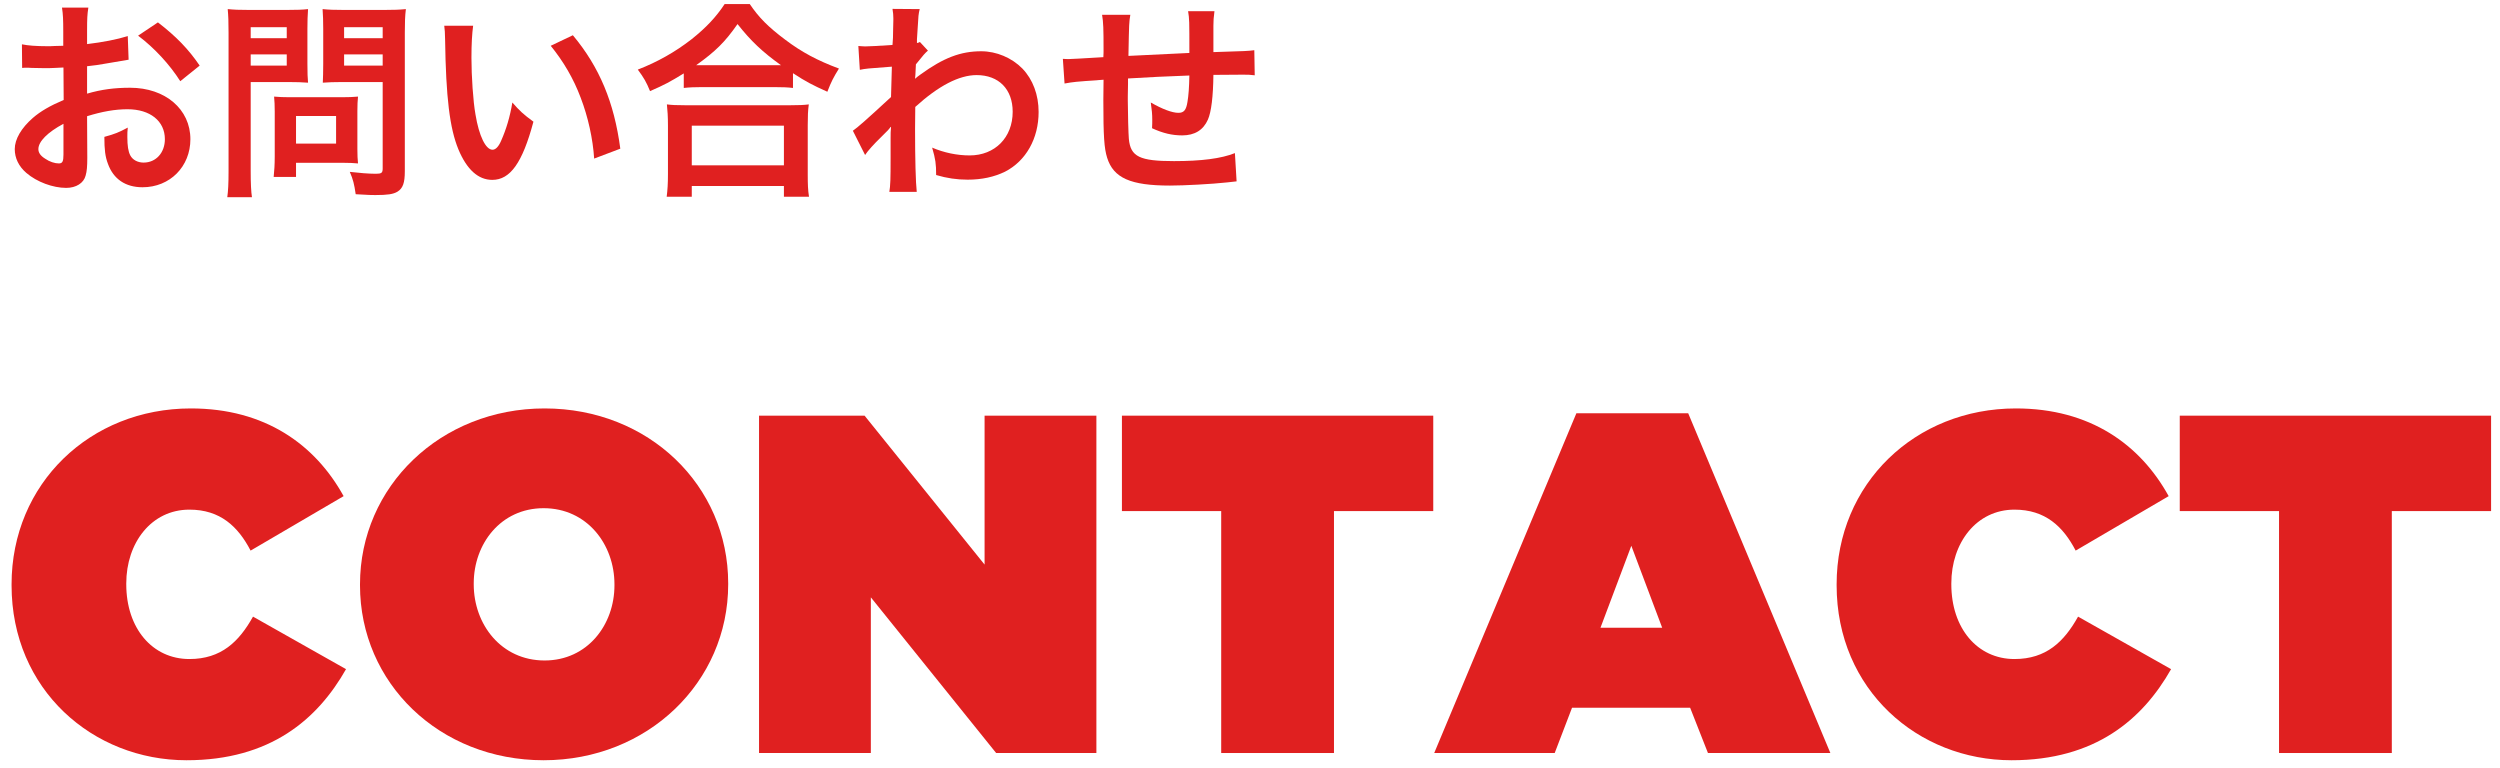
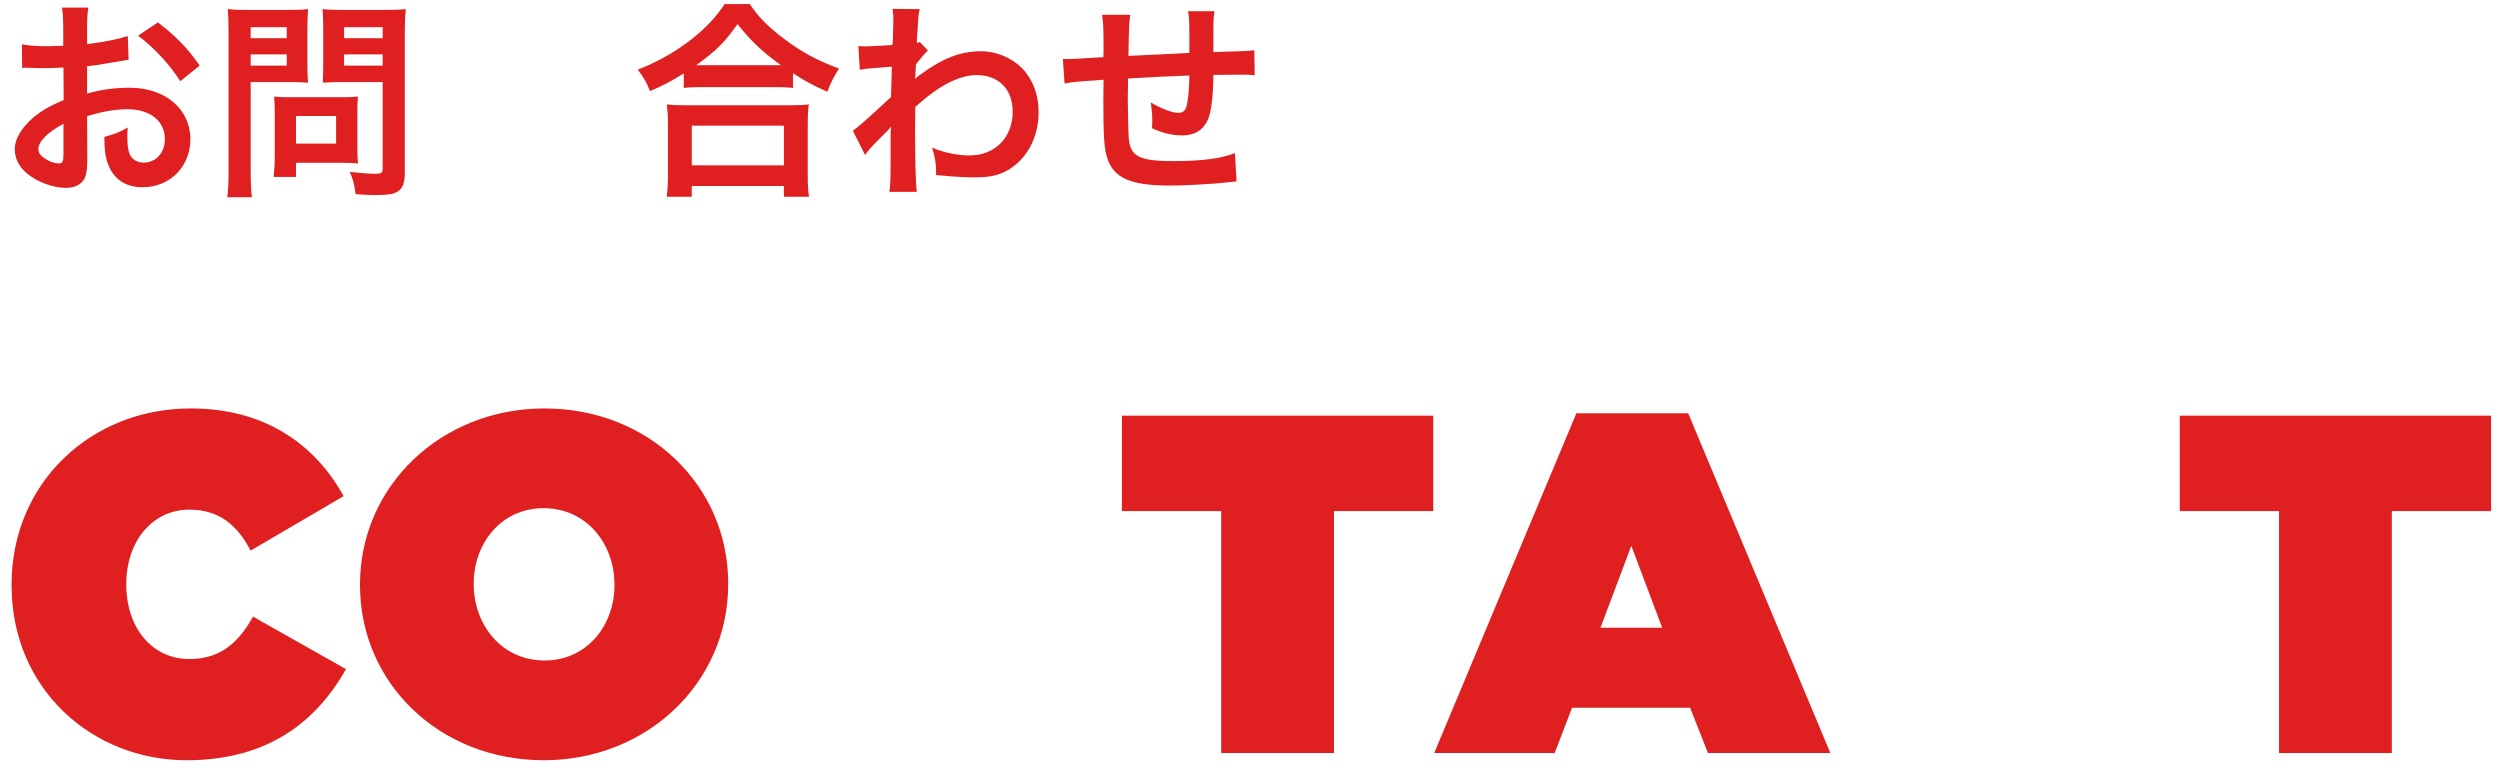
<svg xmlns="http://www.w3.org/2000/svg" width="166px" height="51px" viewBox="0 0 166 51" version="1.1">
  <title>contact copy</title>
  <g id="Page-1" stroke="none" stroke-width="1" fill="none" fill-rule="evenodd">
    <g id="contact-copy" transform="translate(0.768, 0.268)" fill="#E02020" fill-rule="nonzero">
      <g id="お問い合わせ" transform="translate(0.212, 0)">
        <path d="M4.802,7.448 C5.796,7.14 6.65,6.986 7.49,6.986 C8.988,6.986 9.968,7.77 9.968,8.974 C9.968,9.87 9.38,10.528 8.554,10.528 C8.162,10.528 7.826,10.346 7.672,10.052 C7.532,9.786 7.476,9.408 7.476,8.82 C7.476,8.596 7.476,8.47 7.504,8.204 C6.902,8.526 6.664,8.624 5.95,8.82 C5.95,9.674 6.006,10.136 6.188,10.612 C6.552,11.62 7.35,12.166 8.484,12.166 C10.304,12.166 11.662,10.794 11.662,8.974 C11.662,6.986 9.996,5.558 7.658,5.558 C6.636,5.558 5.754,5.67 4.802,5.95 L4.802,4.13 C5.334,4.074 5.614,4.032 6.076,3.948 C7.042,3.78 7.308,3.738 7.56,3.696 L7.504,2.128 C6.79,2.352 5.852,2.534 4.802,2.66 L4.802,1.764 C4.802,0.98 4.816,0.686 4.886,0.238 L3.136,0.238 C3.206,0.686 3.22,1.05 3.22,1.848 L3.22,2.772 C3.066,2.772 2.996,2.772 2.66,2.786 C2.464,2.8 2.31,2.8 2.17,2.8 C1.428,2.8 0.868,2.758 0.476,2.674 L0.49,4.242 C0.616,4.228 0.728,4.228 0.784,4.228 C0.826,4.228 0.952,4.228 1.134,4.242 C1.302,4.242 1.694,4.256 1.904,4.256 C2.254,4.256 2.45,4.256 2.66,4.242 C3.122,4.214 3.122,4.214 3.234,4.214 L3.248,6.37 C2.324,6.762 1.708,7.126 1.204,7.56 C0.434,8.232 0,8.974 0,9.632 C0,10.234 0.266,10.78 0.77,11.214 C1.47,11.816 2.534,12.208 3.416,12.208 C4.074,12.208 4.578,11.886 4.704,11.396 C4.788,11.116 4.816,10.78 4.816,10.206 L4.802,7.448 Z M3.234,9.996 C3.234,10.458 3.164,10.584 2.926,10.584 C2.66,10.584 2.31,10.472 2.03,10.276 C1.708,10.08 1.568,9.87 1.568,9.632 C1.568,9.128 2.184,8.512 3.234,7.952 L3.234,9.996 Z M12.278,4.088 C11.536,2.996 10.724,2.156 9.506,1.218 L8.19,2.1 C9.268,2.912 10.29,4.018 10.99,5.124 L12.278,4.088 Z" id="Shape" />
        <path d="M15.666,5.18 L18.186,5.18 C18.648,5.18 19.138,5.194 19.474,5.222 C19.446,4.914 19.432,4.592 19.432,3.962 L19.432,1.652 C19.432,1.106 19.446,0.784 19.474,0.336 C19.096,0.378 18.774,0.392 18.046,0.392 L15.568,0.392 C14.896,0.392 14.574,0.378 14.14,0.336 C14.182,0.784 14.196,1.176 14.196,1.918 L14.196,11.088 C14.196,11.956 14.168,12.404 14.112,12.824 L15.75,12.824 C15.694,12.46 15.666,11.942 15.666,11.102 L15.666,5.18 Z M15.666,1.54 L18.06,1.54 L18.06,2.268 L15.666,2.268 L15.666,1.54 Z M15.666,3.346 L18.06,3.346 L18.06,4.088 L15.666,4.088 L15.666,3.346 Z M25.9,1.904 C25.9,1.218 25.914,0.798 25.97,0.336 C25.536,0.378 25.2,0.392 24.528,0.392 L21.868,0.392 C21.168,0.392 20.86,0.378 20.44,0.336 C20.468,0.742 20.482,1.12 20.482,1.652 L20.482,3.962 C20.482,4.564 20.468,4.844 20.454,5.222 C20.762,5.194 21.266,5.18 21.728,5.18 L24.43,5.18 L24.43,10.906 C24.43,11.214 24.36,11.27 23.968,11.27 C23.506,11.27 22.834,11.214 22.246,11.144 C22.47,11.662 22.54,11.956 22.638,12.628 C23.562,12.684 23.716,12.684 23.94,12.684 C24.752,12.684 25.13,12.628 25.41,12.46 C25.774,12.236 25.9,11.872 25.9,11.102 L25.9,1.904 Z M21.868,1.54 L24.43,1.54 L24.43,2.268 L21.868,2.268 L21.868,1.54 Z M21.868,3.346 L24.43,3.346 L24.43,4.088 L21.868,4.088 L21.868,3.346 Z M22.75,7.112 C22.75,6.706 22.764,6.426 22.792,6.146 C22.498,6.174 22.148,6.188 21.714,6.188 L18.256,6.188 C17.85,6.188 17.528,6.174 17.22,6.146 C17.248,6.44 17.262,6.748 17.262,7.126 L17.262,10.122 C17.262,10.654 17.234,11.088 17.192,11.48 L18.676,11.48 L18.676,10.542 L21.798,10.542 C22.204,10.542 22.498,10.556 22.792,10.584 C22.764,10.318 22.75,10.038 22.75,9.632 L22.75,7.112 Z M18.676,7.434 L21.336,7.434 L21.336,9.268 L18.676,9.268 L18.676,7.434 Z" id="Shape" />
-         <path d="M28.518,1.442 C28.56,1.75 28.56,1.848 28.574,2.338 C28.63,6.216 28.882,8.246 29.456,9.646 C30.016,10.99 30.772,11.676 31.71,11.676 C32.9,11.676 33.712,10.542 34.44,7.812 C33.754,7.308 33.53,7.098 33.04,6.538 C32.886,7.476 32.634,8.316 32.298,9.072 C32.13,9.464 31.934,9.674 31.724,9.674 C31.276,9.674 30.828,8.778 30.59,7.322 C30.436,6.468 30.324,4.788 30.324,3.57 C30.324,2.646 30.366,1.96 30.436,1.442 L28.518,1.442 Z M35.588,2.772 C36.428,3.808 37.1,4.942 37.576,6.216 C38.066,7.49 38.388,8.946 38.472,10.262 L40.208,9.604 C39.802,6.524 38.822,4.186 37.058,2.072 L35.588,2.772 Z" id="Shape" />
        <path d="M44.422,5.572 C44.786,5.53 45.178,5.516 45.626,5.516 L50.414,5.516 C50.974,5.516 51.324,5.53 51.674,5.572 L51.674,4.592 C52.528,5.152 52.962,5.376 53.956,5.824 C54.222,5.138 54.362,4.872 54.726,4.284 C53.298,3.752 52.248,3.192 51.156,2.366 C50.036,1.526 49.406,0.896 48.804,0 L47.138,0 C46.564,0.868 45.906,1.568 44.94,2.338 C43.862,3.178 42.672,3.85 41.37,4.354 C41.776,4.9 41.944,5.194 42.182,5.782 C43.148,5.362 43.512,5.166 44.422,4.606 L44.422,5.572 Z M45.64,4.06 C45.486,4.06 45.416,4.06 45.248,4.06 C46.536,3.136 47.152,2.534 47.992,1.33 C48.874,2.45 49.644,3.178 50.876,4.06 C50.624,4.06 50.568,4.06 50.4,4.06 L45.64,4.06 Z M44.954,12.796 L44.954,12.082 L51.072,12.082 L51.072,12.796 L52.738,12.796 C52.668,12.362 52.654,11.97 52.654,11.326 L52.654,8.05 C52.654,7.448 52.668,7.056 52.724,6.664 C52.402,6.706 52.066,6.72 51.506,6.72 L44.506,6.72 C43.946,6.72 43.61,6.706 43.302,6.664 C43.344,7.07 43.372,7.476 43.372,8.05 L43.372,11.312 C43.372,11.928 43.344,12.348 43.288,12.796 L44.954,12.796 Z M44.954,8.078 L51.072,8.078 L51.072,10.71 L44.954,10.71 L44.954,8.078 Z" id="Shape" />
-         <path d="M56.462,10.024 C56.644,9.744 57.036,9.31 57.54,8.82 C57.96,8.414 58.058,8.302 58.156,8.162 L58.184,8.162 C58.156,8.442 58.156,8.596 58.156,8.988 L58.156,10.234 C58.156,11.648 58.142,12.054 58.072,12.474 L59.892,12.474 C59.822,11.858 59.78,10.29 59.78,8.288 L59.794,6.832 C61.334,5.432 62.706,4.718 63.868,4.718 C65.338,4.718 66.262,5.656 66.262,7.154 C66.262,8.862 65.086,10.052 63.406,10.052 C62.566,10.052 61.698,9.87 60.914,9.534 C61.138,10.304 61.18,10.612 61.18,11.354 C61.894,11.564 62.552,11.662 63.266,11.662 C64.218,11.662 65.044,11.48 65.758,11.13 C67.144,10.416 67.984,8.932 67.984,7.168 C67.984,6.034 67.606,5.012 66.906,4.284 C66.206,3.57 65.184,3.136 64.176,3.136 C62.804,3.136 61.67,3.57 60.144,4.676 C59.962,4.802 59.864,4.886 59.808,4.942 L59.78,4.956 C59.794,4.914 59.808,4.606 59.836,4.004 C60.34,3.374 60.438,3.262 60.634,3.094 L60.102,2.52 C60.032,2.562 60.004,2.562 59.906,2.59 C59.906,2.45 59.906,2.45 59.906,2.338 C59.934,1.946 59.934,1.946 59.948,1.68 C60.004,0.714 60.004,0.7 60.088,0.336 L58.282,0.322 C58.324,0.602 58.338,0.714 58.338,0.938 C58.338,0.952 58.338,1.008 58.338,1.078 C58.338,1.204 58.324,1.4 58.324,1.666 C58.324,2.17 58.31,2.352 58.282,2.716 C57.498,2.772 56.728,2.814 56.476,2.814 C56.35,2.814 56.238,2.8 56.014,2.786 L56.112,4.368 C56.546,4.284 56.546,4.284 58.24,4.158 C58.212,5.306 58.212,5.32 58.184,6.174 C56.518,7.714 55.972,8.19 55.65,8.414 L56.462,10.024 Z" id="Path" />
+         <path d="M56.462,10.024 C56.644,9.744 57.036,9.31 57.54,8.82 C57.96,8.414 58.058,8.302 58.156,8.162 L58.184,8.162 C58.156,8.442 58.156,8.596 58.156,8.988 L58.156,10.234 C58.156,11.648 58.142,12.054 58.072,12.474 L59.892,12.474 C59.822,11.858 59.78,10.29 59.78,8.288 L59.794,6.832 C61.334,5.432 62.706,4.718 63.868,4.718 C65.338,4.718 66.262,5.656 66.262,7.154 C66.262,8.862 65.086,10.052 63.406,10.052 C62.566,10.052 61.698,9.87 60.914,9.534 C61.138,10.304 61.18,10.612 61.18,11.354 C64.218,11.662 65.044,11.48 65.758,11.13 C67.144,10.416 67.984,8.932 67.984,7.168 C67.984,6.034 67.606,5.012 66.906,4.284 C66.206,3.57 65.184,3.136 64.176,3.136 C62.804,3.136 61.67,3.57 60.144,4.676 C59.962,4.802 59.864,4.886 59.808,4.942 L59.78,4.956 C59.794,4.914 59.808,4.606 59.836,4.004 C60.34,3.374 60.438,3.262 60.634,3.094 L60.102,2.52 C60.032,2.562 60.004,2.562 59.906,2.59 C59.906,2.45 59.906,2.45 59.906,2.338 C59.934,1.946 59.934,1.946 59.948,1.68 C60.004,0.714 60.004,0.7 60.088,0.336 L58.282,0.322 C58.324,0.602 58.338,0.714 58.338,0.938 C58.338,0.952 58.338,1.008 58.338,1.078 C58.338,1.204 58.324,1.4 58.324,1.666 C58.324,2.17 58.31,2.352 58.282,2.716 C57.498,2.772 56.728,2.814 56.476,2.814 C56.35,2.814 56.238,2.8 56.014,2.786 L56.112,4.368 C56.546,4.284 56.546,4.284 58.24,4.158 C58.212,5.306 58.212,5.32 58.184,6.174 C56.518,7.714 55.972,8.19 55.65,8.414 L56.462,10.024 Z" id="Path" />
        <path d="M81.018,9.898 C80.108,10.262 78.792,10.43 76.972,10.43 C74.69,10.43 74.088,10.136 73.976,8.96 C73.948,8.68 73.906,7.154 73.906,6.426 C73.906,6.356 73.906,6.216 73.906,6.132 C73.92,5.39 73.92,5.39 73.92,5.32 C73.92,5.138 73.92,5.124 73.92,4.942 C75.866,4.83 75.866,4.83 77.994,4.746 C77.98,5.53 77.938,6.09 77.868,6.496 C77.784,7.042 77.63,7.224 77.266,7.224 C76.846,7.224 76.188,6.972 75.432,6.538 C75.502,7.042 75.53,7.308 75.53,7.686 C75.53,7.882 75.53,7.966 75.516,8.246 C76.244,8.582 76.86,8.722 77.518,8.722 C78.344,8.722 78.918,8.372 79.226,7.672 C79.45,7.168 79.576,6.118 79.59,4.704 C80.248,4.704 81.046,4.69 81.536,4.69 C81.886,4.69 82.012,4.69 82.334,4.732 L82.306,3.066 C81.844,3.122 81.844,3.122 79.59,3.192 C79.59,3.122 79.59,3.066 79.59,3.038 C79.59,3.01 79.59,2.912 79.59,2.744 C79.59,2.66 79.59,2.534 79.59,2.324 L79.59,1.442 C79.59,1.092 79.604,0.924 79.66,0.476 L77.91,0.476 C77.994,1.022 77.994,1.022 77.994,3.248 C75.908,3.346 75.908,3.346 73.948,3.444 C73.99,1.232 73.99,1.232 74.074,0.714 L72.198,0.714 C72.282,1.218 72.296,1.61 72.296,3.094 C72.296,3.178 72.296,3.304 72.282,3.528 C70.896,3.612 70.126,3.654 70,3.654 C69.93,3.654 69.79,3.654 69.594,3.64 L69.706,5.278 C70.336,5.166 70.336,5.166 72.296,5.026 C72.282,6.118 72.282,6.174 72.282,6.384 C72.282,8.792 72.338,9.576 72.534,10.206 C72.954,11.55 74.088,12.054 76.706,12.054 C77.63,12.054 79.478,11.956 80.5,11.844 C80.976,11.788 80.976,11.788 81.13,11.774 L81.018,9.898 Z" id="Path" />
      </g>
      <g id="CONTACT" transform="translate(0, 26.852)">
        <path d="M11.616,23.36 C17.184,23.36 20.32,20.64 22.208,17.312 L16.032,13.824 C15.104,15.488 13.92,16.64 11.808,16.64 C9.344,16.64 7.616,14.592 7.616,11.68 L7.616,11.616 C7.616,8.928 9.28,6.72 11.808,6.72 C13.856,6.72 15.04,7.84 15.872,9.44 L22.048,5.824 C20.16,2.4 16.832,0 11.904,0 C5.216,0 0,4.992 0,11.68 L0,11.744 C0,18.688 5.408,23.36 11.616,23.36 Z" id="Path" />
        <path d="M35.328,23.36 C42.24,23.36 47.584,18.176 47.584,11.68 L47.584,11.616 C47.584,5.12 42.304,0 35.392,0 C28.48,0 23.136,5.184 23.136,11.68 L23.136,11.744 C23.136,18.24 28.416,23.36 35.328,23.36 Z M35.392,16.736 C32.512,16.736 30.688,14.336 30.688,11.68 L30.688,11.616 C30.688,8.992 32.48,6.624 35.328,6.624 C38.208,6.624 40.032,9.024 40.032,11.68 L40.032,11.744 C40.032,14.368 38.24,16.736 35.392,16.736 Z" id="Shape" />
-         <polygon id="Path" points="49.632 22.88 57.056 22.88 57.056 12.544 65.376 22.88 72.032 22.88 72.032 0.48 64.608 0.48 64.608 10.368 56.64 0.48 49.632 0.48" />
        <polygon id="Path" points="80.32 22.88 87.808 22.88 87.808 6.816 94.4 6.816 94.4 0.48 73.728 0.48 73.728 6.816 80.32 6.816" />
        <path d="M94.464,22.88 L102.464,22.88 L103.616,19.872 L111.456,19.872 L112.64,22.88 L120.768,22.88 L111.328,0.32 L103.904,0.32 L94.464,22.88 Z M105.504,14.56 L107.552,9.12 L109.6,14.56 L105.504,14.56 Z" id="Shape" />
-         <path d="M132.8,23.36 C138.368,23.36 141.504,20.64 143.392,17.312 L137.216,13.824 C136.288,15.488 135.104,16.64 132.992,16.64 C130.528,16.64 128.8,14.592 128.8,11.68 L128.8,11.616 C128.8,8.928 130.464,6.72 132.992,6.72 C135.04,6.72 136.224,7.84 137.056,9.44 L143.232,5.824 C141.344,2.4 138.016,0 133.088,0 C126.4,0 121.184,4.992 121.184,11.68 L121.184,11.744 C121.184,18.688 126.592,23.36 132.8,23.36 Z" id="Path" />
        <polygon id="Path" points="150.56 22.88 158.048 22.88 158.048 6.816 164.64 6.816 164.64 0.48 143.968 0.48 143.968 6.816 150.56 6.816" />
      </g>
    </g>
  </g>
</svg>